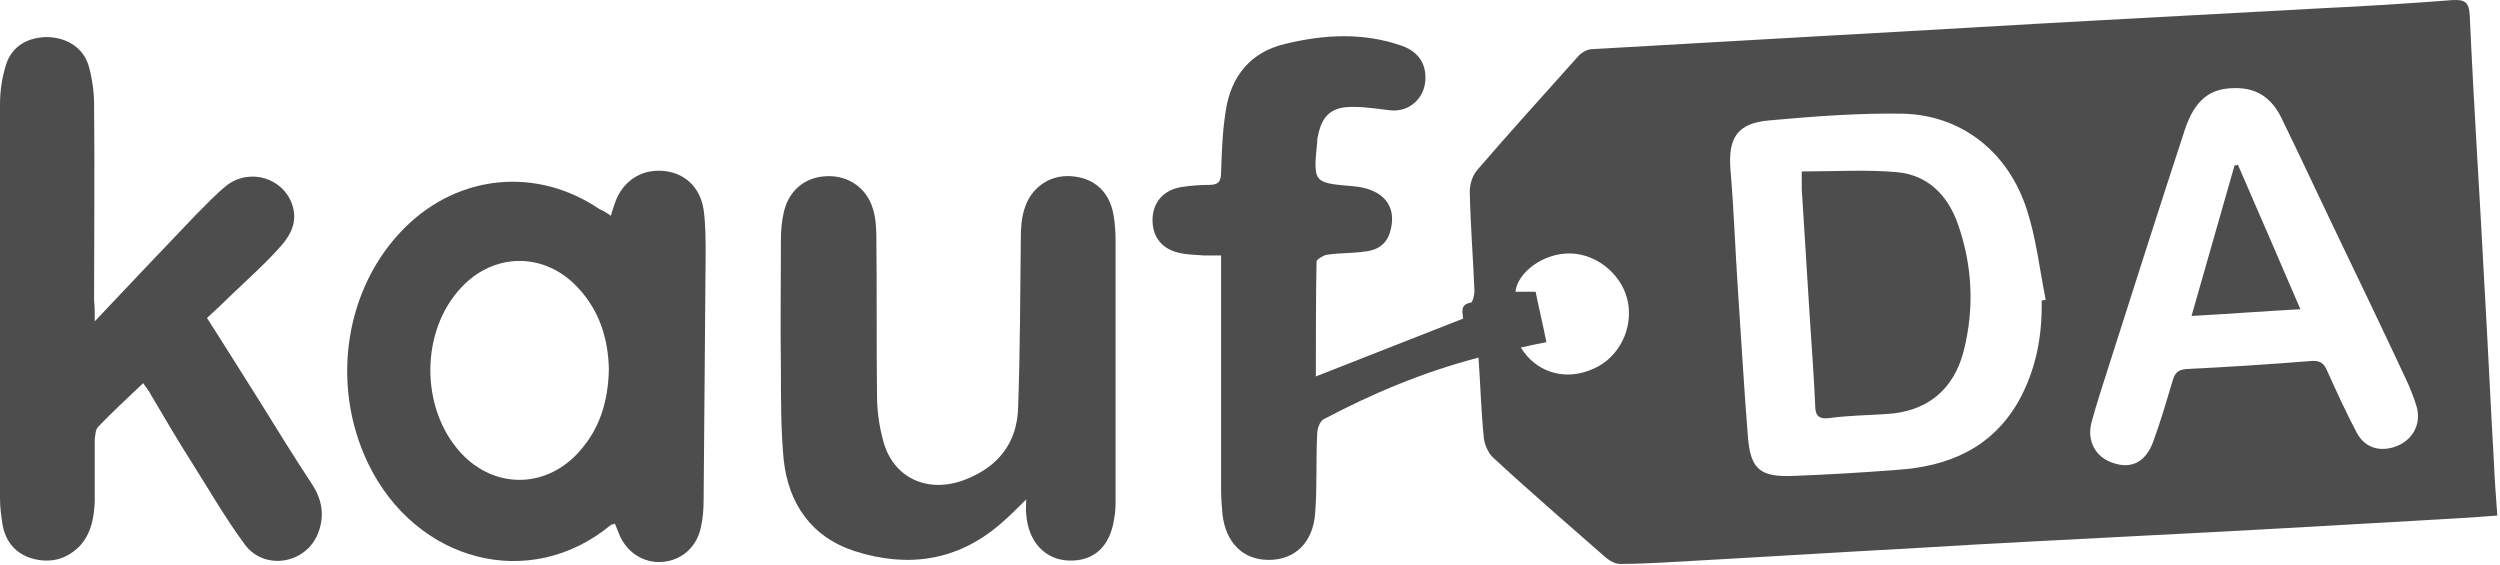
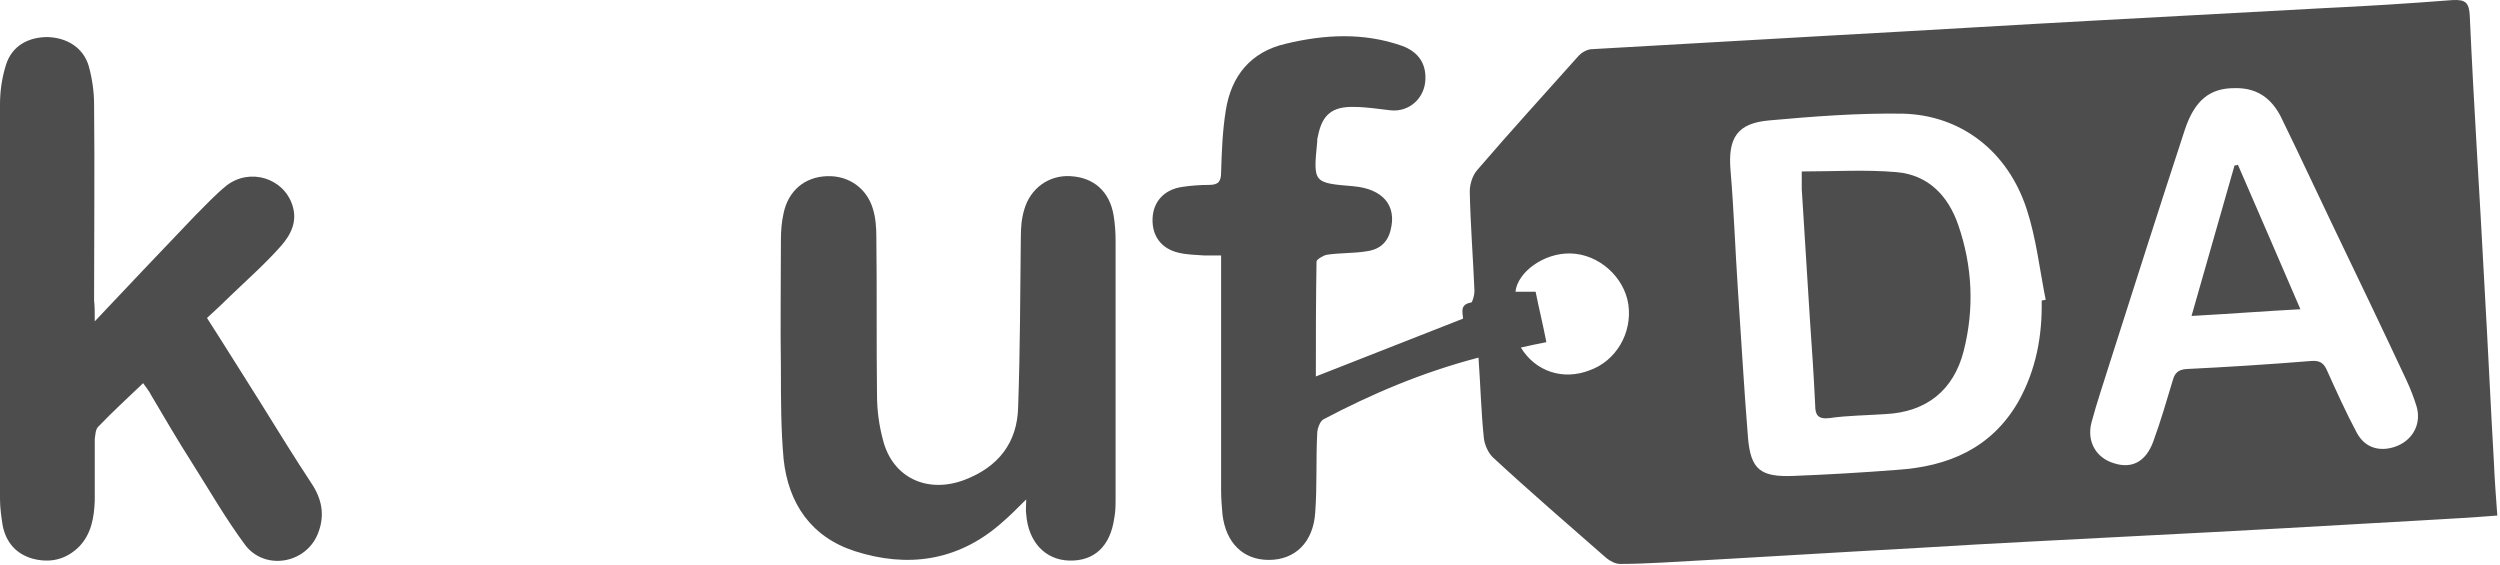
<svg xmlns="http://www.w3.org/2000/svg" width="279" height="63" viewBox="0 0 279 63" fill="none">
  <path d="M165 39.91C158.7 41.56 153.075 43.961 147.675 46.81C147.3 47.035 147 47.861 147 48.386C146.85 51.31 147 54.31 146.775 57.236C146.55 60.535 144.525 62.486 141.6 62.486C138.75 62.486 136.8 60.611 136.425 57.386C136.35 56.486 136.275 55.586 136.275 54.685C136.275 46.66 136.275 38.56 136.275 30.535C136.275 29.936 136.275 29.335 136.275 28.511C135.6 28.511 135 28.511 134.4 28.511C133.425 28.436 132.525 28.436 131.55 28.21C129.6 27.761 128.55 26.335 128.625 24.386C128.7 22.511 129.9 21.16 131.925 20.86C132.9 20.71 133.95 20.636 134.925 20.636C135.975 20.636 136.275 20.261 136.275 19.21C136.35 16.886 136.425 14.636 136.8 12.31C137.4 8.486 139.575 5.786 143.475 4.886C147.825 3.836 152.175 3.611 156.45 5.111C158.325 5.786 159.15 7.136 159.075 8.861C159 10.96 157.275 12.536 155.175 12.31C153.825 12.161 152.475 11.935 151.125 11.935C148.65 11.861 147.525 12.835 147.075 15.236C147 15.46 147 15.611 147 15.835C146.55 20.41 146.55 20.41 151.05 20.785C154.35 21.085 155.925 22.96 155.175 25.735C154.8 27.235 153.75 27.91 152.4 28.061C150.975 28.285 149.475 28.21 148.05 28.436C147.675 28.511 146.925 28.96 146.925 29.186C146.85 33.461 146.85 37.736 146.85 42.011C152.4 39.836 157.725 37.736 163.275 35.56C163.275 34.961 162.825 33.986 164.175 33.761C164.325 33.761 164.55 32.935 164.55 32.486C164.4 28.811 164.1 25.061 164.025 21.386C164.025 20.561 164.325 19.585 164.85 18.985C168.525 14.71 172.35 10.511 176.1 6.311C176.475 5.861 177.15 5.486 177.675 5.486C186.9 4.961 196.05 4.436 205.275 3.911C214.95 3.386 224.625 2.786 234.375 2.261C242.7 1.811 250.95 1.361 259.275 0.911C264.075 0.686 268.875 0.386 273.675 0.011C275.1 -0.064 275.55 0.236 275.625 1.736C276.075 11.861 276.75 21.91 277.275 32.035C277.65 38.56 277.95 45.16 278.325 51.685C278.4 53.56 278.55 55.435 278.7 57.535C275.85 57.761 273.15 57.91 270.525 58.06C260.1 58.66 249.675 59.261 239.175 59.785C230.85 60.236 222.6 60.611 214.275 61.136C204.675 61.66 195.075 62.261 185.475 62.785C183.9 62.861 182.4 62.935 180.825 62.935C180.3 62.935 179.7 62.636 179.25 62.261C174.975 58.511 170.7 54.836 166.575 51.011C166.05 50.486 165.675 49.586 165.6 48.91C165.3 46.06 165.225 43.06 165 39.91ZM227.85 33.535C228 33.535 228.15 33.461 228.3 33.461C227.625 30.085 227.25 26.636 226.2 23.41C224.1 16.886 218.85 12.835 212.325 12.685C207.375 12.611 202.425 12.986 197.475 13.435C193.875 13.736 192.825 15.386 193.125 18.985C193.5 23.41 193.65 27.835 193.95 32.336C194.325 37.81 194.625 43.285 195.075 48.836C195.375 52.435 196.5 53.261 200.175 53.111C204 52.961 207.9 52.736 211.725 52.435C217.425 52.06 222.225 50.035 225.225 44.861C227.25 41.261 227.925 37.435 227.85 33.535ZM249.375 9.836C246.675 9.836 244.95 11.111 243.825 14.486C240.975 23.186 238.2 31.886 235.425 40.586C234.75 42.761 234 44.935 233.4 47.185C232.875 49.285 233.925 51.086 235.875 51.685C237.9 52.361 239.475 51.535 240.3 49.285C241.125 47.035 241.8 44.711 242.475 42.461C242.7 41.636 243.075 41.261 243.975 41.185C248.625 40.961 253.275 40.66 257.925 40.285C258.9 40.211 259.35 40.511 259.725 41.41C260.775 43.736 261.825 46.06 263.025 48.31C264 50.111 265.8 50.486 267.6 49.736C269.325 48.986 270.225 47.261 269.7 45.386C269.4 44.41 269.025 43.435 268.575 42.461C265.875 36.685 263.1 30.91 260.325 25.136C258.45 21.235 256.65 17.335 254.775 13.511C253.8 11.335 252.225 9.761 249.375 9.836ZM169.725 38.785C171.375 41.486 174.45 42.461 177.375 41.336C180.375 40.285 182.175 37.136 181.725 33.986C181.275 30.91 178.425 28.36 175.275 28.285C172.275 28.21 169.35 30.386 169.125 32.56C169.8 32.56 170.475 32.56 171.375 32.56C171.75 34.435 172.2 36.236 172.575 38.185C171.45 38.41 170.7 38.56 169.725 38.785Z" fill="#4D4D4D" />
  <path d="M10.575 35.861C14.55 31.66 18.15 27.835 21.825 24.011C22.95 22.886 24.075 21.686 25.275 20.71C27.9 18.686 31.65 19.886 32.625 22.886C33.225 24.686 32.475 26.186 31.35 27.46C29.625 29.41 27.675 31.136 25.8 32.935C24.975 33.761 24.075 34.586 23.1 35.486C25.125 38.636 27.075 41.785 29.025 44.861C30.975 48.011 32.925 51.16 34.95 54.236C36 55.961 36.225 57.685 35.475 59.56C34.125 62.935 29.55 63.685 27.375 60.836C25.2 57.91 23.4 54.761 21.45 51.685C19.875 49.211 18.375 46.66 16.875 44.111C16.65 43.66 16.35 43.285 15.975 42.761C14.25 44.41 12.525 45.986 10.95 47.636C10.65 47.935 10.65 48.535 10.575 48.986C10.575 51.31 10.575 53.56 10.575 55.886C10.5 57.761 10.2 59.56 8.85 60.986C7.35 62.486 5.55 62.861 3.6 62.336C1.8 61.81 0.675 60.535 0.3 58.66C0.15 57.685 0 56.711 0 55.66C0 40.961 0 26.335 0 11.636C0 10.136 0.225 8.636 0.675 7.21C1.35 5.111 3.15 4.136 5.325 4.136C7.5 4.21 9.3 5.335 9.9 7.36C10.275 8.71 10.5 10.21 10.5 11.636C10.575 18.91 10.5 26.261 10.5 33.535C10.575 34.211 10.575 34.81 10.575 35.861Z" fill="#4D4D4D" />
-   <path d="M68.175 24.086C68.325 23.486 68.475 23.111 68.625 22.661C69.45 20.261 71.475 18.911 73.875 19.061C76.35 19.211 78.15 20.861 78.525 23.411C78.75 25.061 78.75 26.711 78.75 28.361C78.675 37.511 78.6 46.661 78.525 55.811C78.525 56.786 78.45 57.836 78.225 58.811C77.775 61.061 76.05 62.561 73.875 62.711C71.85 62.861 69.9 61.661 69.075 59.561C68.925 59.186 68.775 58.811 68.625 58.436C68.475 58.511 68.325 58.511 68.175 58.586C59.1 66.086 46.425 62.711 41.1 51.761C36.825 42.911 38.475 32.036 45.225 25.361C51.225 19.436 59.925 18.611 66.9 23.336C67.275 23.486 67.65 23.711 68.175 24.086ZM67.95 41.186C67.875 37.811 66.9 34.661 64.5 32.111C60.825 28.136 55.2 28.136 51.525 32.036C46.875 36.911 46.875 45.611 51.45 50.561C55.125 54.536 60.75 54.536 64.425 50.636C66.9 48.011 67.875 44.861 67.95 41.186Z" fill="#4D4D4D" />
  <path d="M114.525 55.735C113.475 56.785 112.575 57.685 111.6 58.51C106.8 62.635 101.25 63.385 95.4 61.51C90.525 59.935 87.975 56.185 87.45 51.235C87.15 47.935 87.15 44.56 87.15 41.185C87.075 36.385 87.15 31.585 87.15 26.785C87.15 25.81 87.225 24.76 87.45 23.785C87.975 21.31 89.775 19.735 92.325 19.66C94.725 19.585 96.75 21.01 97.425 23.335C97.725 24.31 97.8 25.435 97.8 26.41C97.875 32.335 97.8 38.26 97.875 44.11C97.875 45.76 98.1 47.485 98.55 49.135C99.6 53.26 103.425 55.135 107.625 53.56C111.375 52.135 113.55 49.435 113.625 45.385C113.85 39.085 113.85 32.785 113.925 26.485C113.925 25.435 114 24.385 114.3 23.41C114.975 21.01 117.075 19.51 119.475 19.66C122.1 19.81 123.825 21.385 124.275 24.01C124.425 24.91 124.5 25.885 124.5 26.86C124.5 36.46 124.5 45.985 124.5 55.585C124.5 56.335 124.5 57.085 124.35 57.835C123.9 60.985 122.1 62.635 119.325 62.56C116.625 62.486 114.75 60.46 114.525 57.385C114.45 56.935 114.525 56.41 114.525 55.735Z" fill="#4D4D4D" />
  <path d="M201.075 19.135C204.675 19.135 208.2 18.91 211.65 19.21C215.175 19.51 217.425 21.835 218.55 25.135C220.125 29.71 220.35 34.435 219.15 39.16C218.025 43.585 214.95 45.985 210.45 46.21C208.35 46.36 206.25 46.36 204.15 46.66C202.875 46.81 202.575 46.285 202.575 45.235C202.425 42.01 202.2 38.71 201.975 35.485C201.675 30.685 201.375 25.885 201.075 21.085C201.075 20.56 201.075 20.11 201.075 19.135Z" fill="#4D4D4D" />
  <path d="M256.725 34.511C252.525 34.736 248.7 35.035 244.575 35.261C246.225 29.485 247.8 24.011 249.375 18.46C249.525 18.46 249.6 18.46 249.75 18.386C252.075 23.71 254.325 28.96 256.725 34.511Z" fill="#4D4D4D" />
</svg>